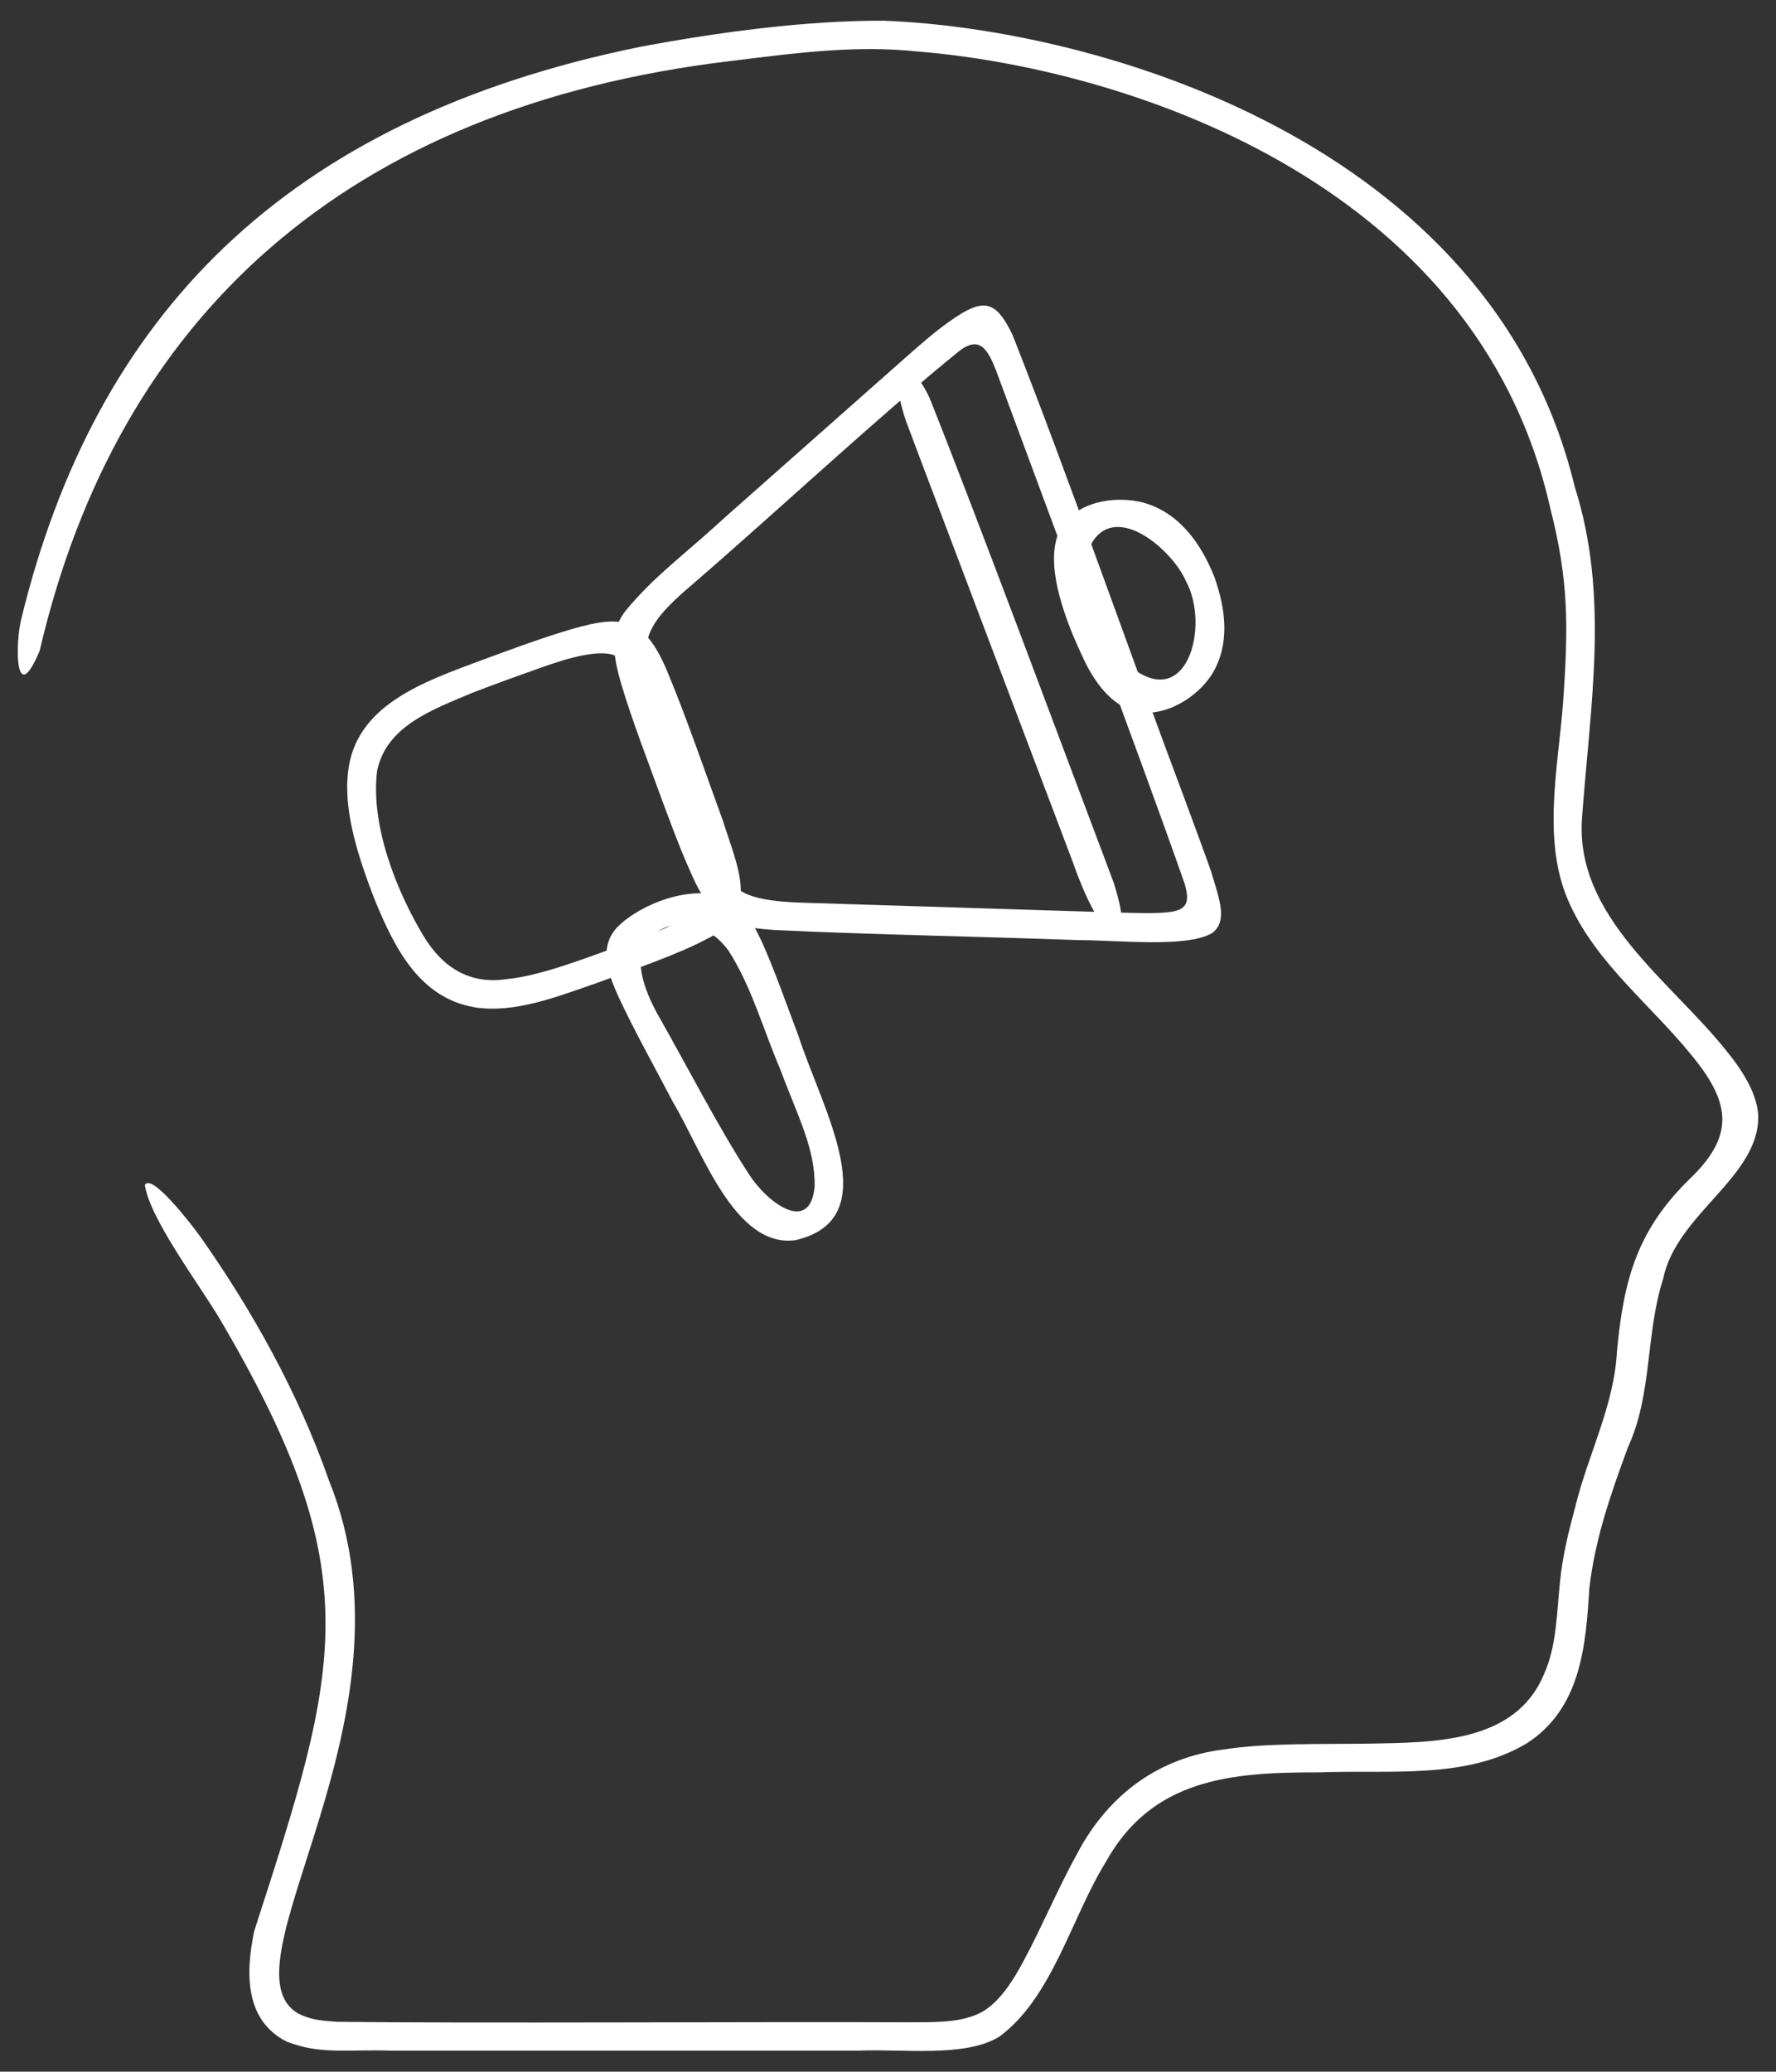
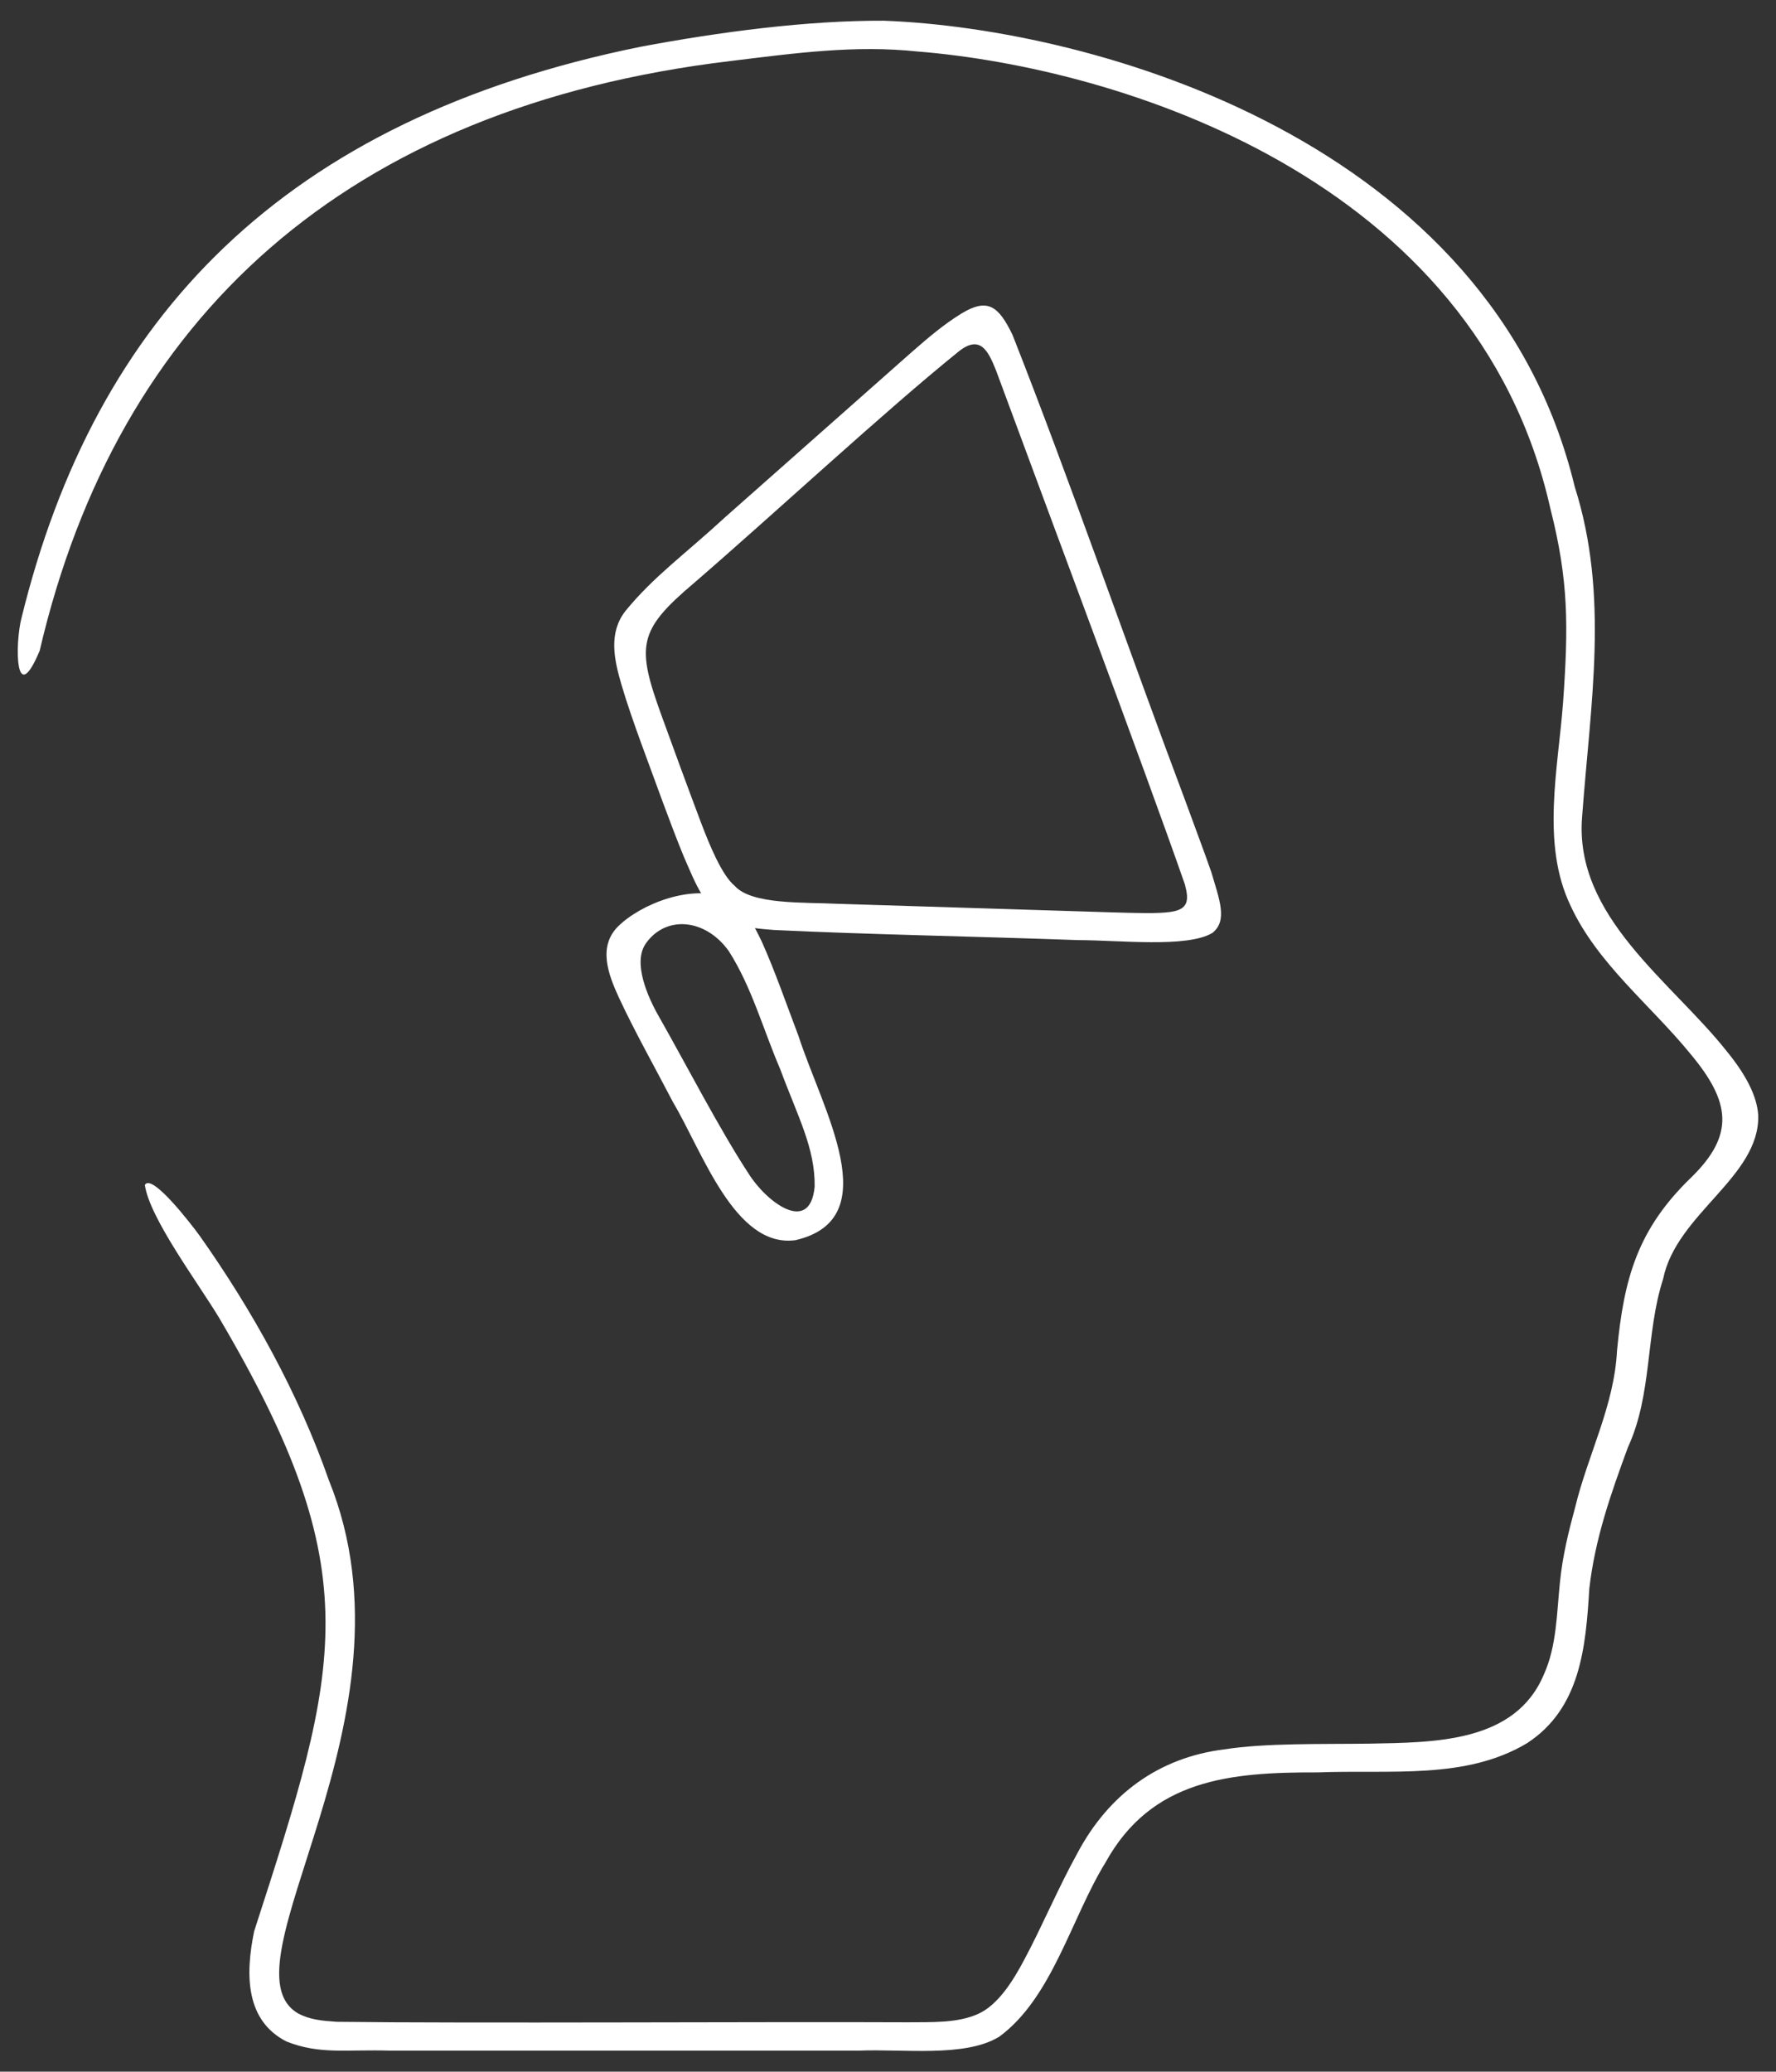
<svg xmlns="http://www.w3.org/2000/svg" version="1.1" id="Layer_2_00000012443406295436497500000001999783996805619097_" x="0px" y="0px" width="50px" height="58.311px" viewBox="0 0 50 58.311" style="enable-background:new 0 0 50 58.311;" xml:space="preserve">
  <rect x="0" y="0" width="50" height="58.311" fill="#333333" stroke="none" />
  <style type="text/css">
	.st0{fill:#FFFFFF;}
</style>
  <g id="Layer_1-2">
    <g>
      <g>
-         <path class="st0" d="M13.341,28.348c-1.525-0.269-2.229-1.647-2.798-3.038     c-0.434-1.126-0.872-2.434-0.747-3.55c0.188-1.92,2.159-2.578,3.775-3.182     c0.739-0.271,1.524-0.563,2.216-0.777c1.687-0.526,2.347-0.521,3.037,1.191     c0.488,1.167,1.074,2.865,1.527,4.106c0.411,1.31,1.075,2.599-0.433,3.32     c-0.754,0.413-2.081,0.876-3.14,1.259c-1.086,0.371-2.272,0.852-3.416,0.676L13.341,28.348     L13.341,28.348z M17.344,18.466c-0.43-0.212-1.344,0.052-2.038,0.3     c-0.663,0.232-1.346,0.479-2.007,0.734c-1.116,0.472-2.417,0.929-2.681,2.191     c-0.193,1.533,0.537,3.367,1.294,4.635c0.534,0.896,1.302,1.394,2.359,1.232     c0.896-0.085,2.065-0.532,3.17-0.932c0.638-0.24,1.361-0.48,1.916-0.838     c0.805-0.491,0.648-1.302,0.377-2.131c-0.141-0.446-0.333-0.963-0.531-1.507     c-0.281-0.762-0.533-1.485-0.807-2.184c-0.312-0.79-0.595-1.314-1.036-1.491l-0.016-0.007     L17.344,18.466z" />
        <path class="st0" d="M34.118,26.267c-0.715,0.413-2.591,0.196-3.764,0.194     c-2.873-0.104-6.025-0.161-8.558-0.285c-0.417-0.03-0.812-0.069-1.169-0.204     c-0.754-0.285-1.058-1.139-1.376-1.862c-0.37-0.896-0.806-2.126-1.208-3.212     c-0.197-0.546-0.394-1.104-0.552-1.644c-0.205-0.702-0.361-1.443,0.115-2.054     c0.8-0.979,1.645-1.57,2.829-2.66c0.708-0.626,1.482-1.311,2.242-1.984     c1.025-0.908,2.026-1.793,2.983-2.639c0.484-0.423,0.905-0.783,1.415-1.097     c0.72-0.431,1.03-0.225,1.43,0.605c1.617,4.097,3.342,9.07,4.849,13.071     c0.297,0.816,0.558,1.501,0.748,2.05c0.225,0.769,0.473,1.37,0.025,1.717l-0.008,0.006     L34.118,26.267z M20.69,24.94c0.48,0.528,1.95,0.452,2.892,0.499     c2.17,0.068,5.519,0.172,7.658,0.239c0.767,0.022,1.342,0.041,1.695-0.008     c0.523-0.069,0.544-0.323,0.424-0.775c-1.134-3.254-4.037-11-5.321-14.478     c-0.217-0.54-0.436-0.987-1.018-0.548c-2.093,1.683-5.307,4.668-7.504,6.56     c-1.561,1.323-1.602,1.758-0.886,3.727c0.333,0.92,0.744,2.04,1.104,2.994     c0.255,0.675,0.598,1.49,0.946,1.78l0.012,0.011L20.69,24.94z" />
-         <path class="st0" d="M31.919,20.011c-0.525-0.141-0.98-0.617-1.339-1.311     c-0.46-0.942-1.053-2.367-0.874-3.364c0.182-1.117,1.494-1.431,2.455-1.196     c1.006,0.266,1.637,1.12,2.026,2.095c0.328,0.924,0.438,1.876-0.042,2.704     c-0.43,0.712-1.407,1.289-2.204,1.077l-0.021-0.006L31.919,20.011z M30.747,15.268     c-0.507,1.028,0.144,2.704,1.021,3.452c1.654,1.388,2.31-1.118,1.615-2.372     c-0.361-0.837-1.911-2.211-2.625-1.099C30.758,15.249,30.747,15.268,30.747,15.268z M33.31,19.094     h0.004H33.31z" />
-         <path class="st0" d="M31.398,26.266c-0.384,0.064-0.961-1.313-1.192-1.993     c-1.08-2.853-2.563-6.77-3.694-9.759c-0.369-0.978-0.694-1.827-0.937-2.481     c-0.198-0.49-0.373-1.271-0.302-1.492c0.161-0.626,0.712,0.251,0.899,0.663     c1.339,3.354,3.854,10.12,5.18,13.634c0.135,0.436,0.397,1.28,0.051,1.428l-0.005,0.001H31.398z" />
        <path class="st0" d="M22.374,34.909c-1.688,0.208-2.6-2.495-3.422-3.877     c-0.51-0.98-1.085-2-1.529-2.955c-0.305-0.663-0.588-1.429-0.026-1.998     c0.647-0.641,2.069-1.193,3.037-0.811c0.521,0.247,0.736,0.659,1.019,1.25     c0.363,0.807,0.698,1.776,1.026,2.638c0.67,2.074,2.505,5.152-0.085,5.751l-0.018,0.003     L22.374,34.909z M22.54,34.475h0.004H22.54z M18.186,26.552c-0.382,0.528,0.041,1.503,0.379,2.086     c0.732,1.289,1.7,3.161,2.508,4.392c0.491,0.791,1.732,1.747,1.862,0.37     c0.016-1.086-0.476-1.973-0.969-3.305c-0.478-1.11-0.803-2.318-1.452-3.33     c-0.655-0.908-1.751-1.008-2.319-0.228l-0.009,0.015L18.186,26.552z" />
      </g>
      <path class="st0" d="M28.113,57.337c-0.954,0.576-2.695,0.329-3.942,0.382    c-3.111,0.002-6.873-0.002-10.175,0c-1.019,0.001-1.997-0.001-2.996,0    c-1.279-0.038-1.994,0.115-2.936-0.258c-1.143-0.585-1.167-1.858-0.908-3.105    c2.429-7.501,3.252-10.067-0.979-17.25c-0.598-0.997-1.962-2.811-2.099-3.752    c0.186-0.346,1.281,1.068,1.546,1.432c1.479,2.093,2.78,4.434,3.637,6.884    c2.712,6.694-3.154,13.706-0.855,15.009c0.325,0.167,0.639,0.198,1.073,0.228    c3.749,0.048,12.058-0.005,16.049,0.014c0.673-0.007,1.432,0.031,2.018-0.24    c0.553-0.252,0.975-0.925,1.289-1.52c0.482-0.895,0.972-2.054,1.494-2.994    c0.883-1.668,2.303-2.7,4.133-2.927c1.163-0.183,2.725-0.144,4.092-0.162    c1.831-0.036,4.101-0.022,4.91-1.945c0.366-0.806,0.363-1.742,0.455-2.614    c0.074-0.734,0.242-1.41,0.426-2.091c0.363-1.498,1.1-2.856,1.179-4.41    c0.194-2.039,0.577-3.423,2.103-4.89c1.205-1.185,1.102-2.104-0.032-3.46    c-1.119-1.375-2.626-2.543-3.381-4.18c-0.83-1.735-0.349-3.85-0.209-5.706    c0.153-2.165,0.159-3.444-0.359-5.475C41.551,4.986,31.456,1.9,25.825,1.449    c-1.747-0.184-3.401,0.041-5.269,0.27C9.742,3.015,3.306,8.928,1.117,18.316    c-0.697,1.66-0.696-0.198-0.515-0.909C2.68,8.91,8.001,3.356,18.031,1.317    c2.224-0.418,4.693-0.744,6.854-0.734c5.972,0.225,17.101,3.393,19.449,13.118    c0.976,3.071,0.443,6.082,0.207,9.294c-0.226,2.804,2.505,4.62,4.065,6.585    c0.534,0.652,0.861,1.26,0.894,1.817c0.041,1.734-2.307,2.767-2.678,4.602    c-0.497,1.538-0.299,3.242-0.992,4.741c-0.484,1.316-0.926,2.573-1.086,3.976    c-0.099,1.636-0.247,3.37-1.753,4.349c-1.727,1.033-3.825,0.743-5.89,0.822    c-2.478-0.007-4.685,0.191-5.98,2.54c-0.962,1.56-1.496,3.806-2.994,4.903l-0.014,0.009    L28.113,57.337z" />
    </g>
  </g>
</svg>